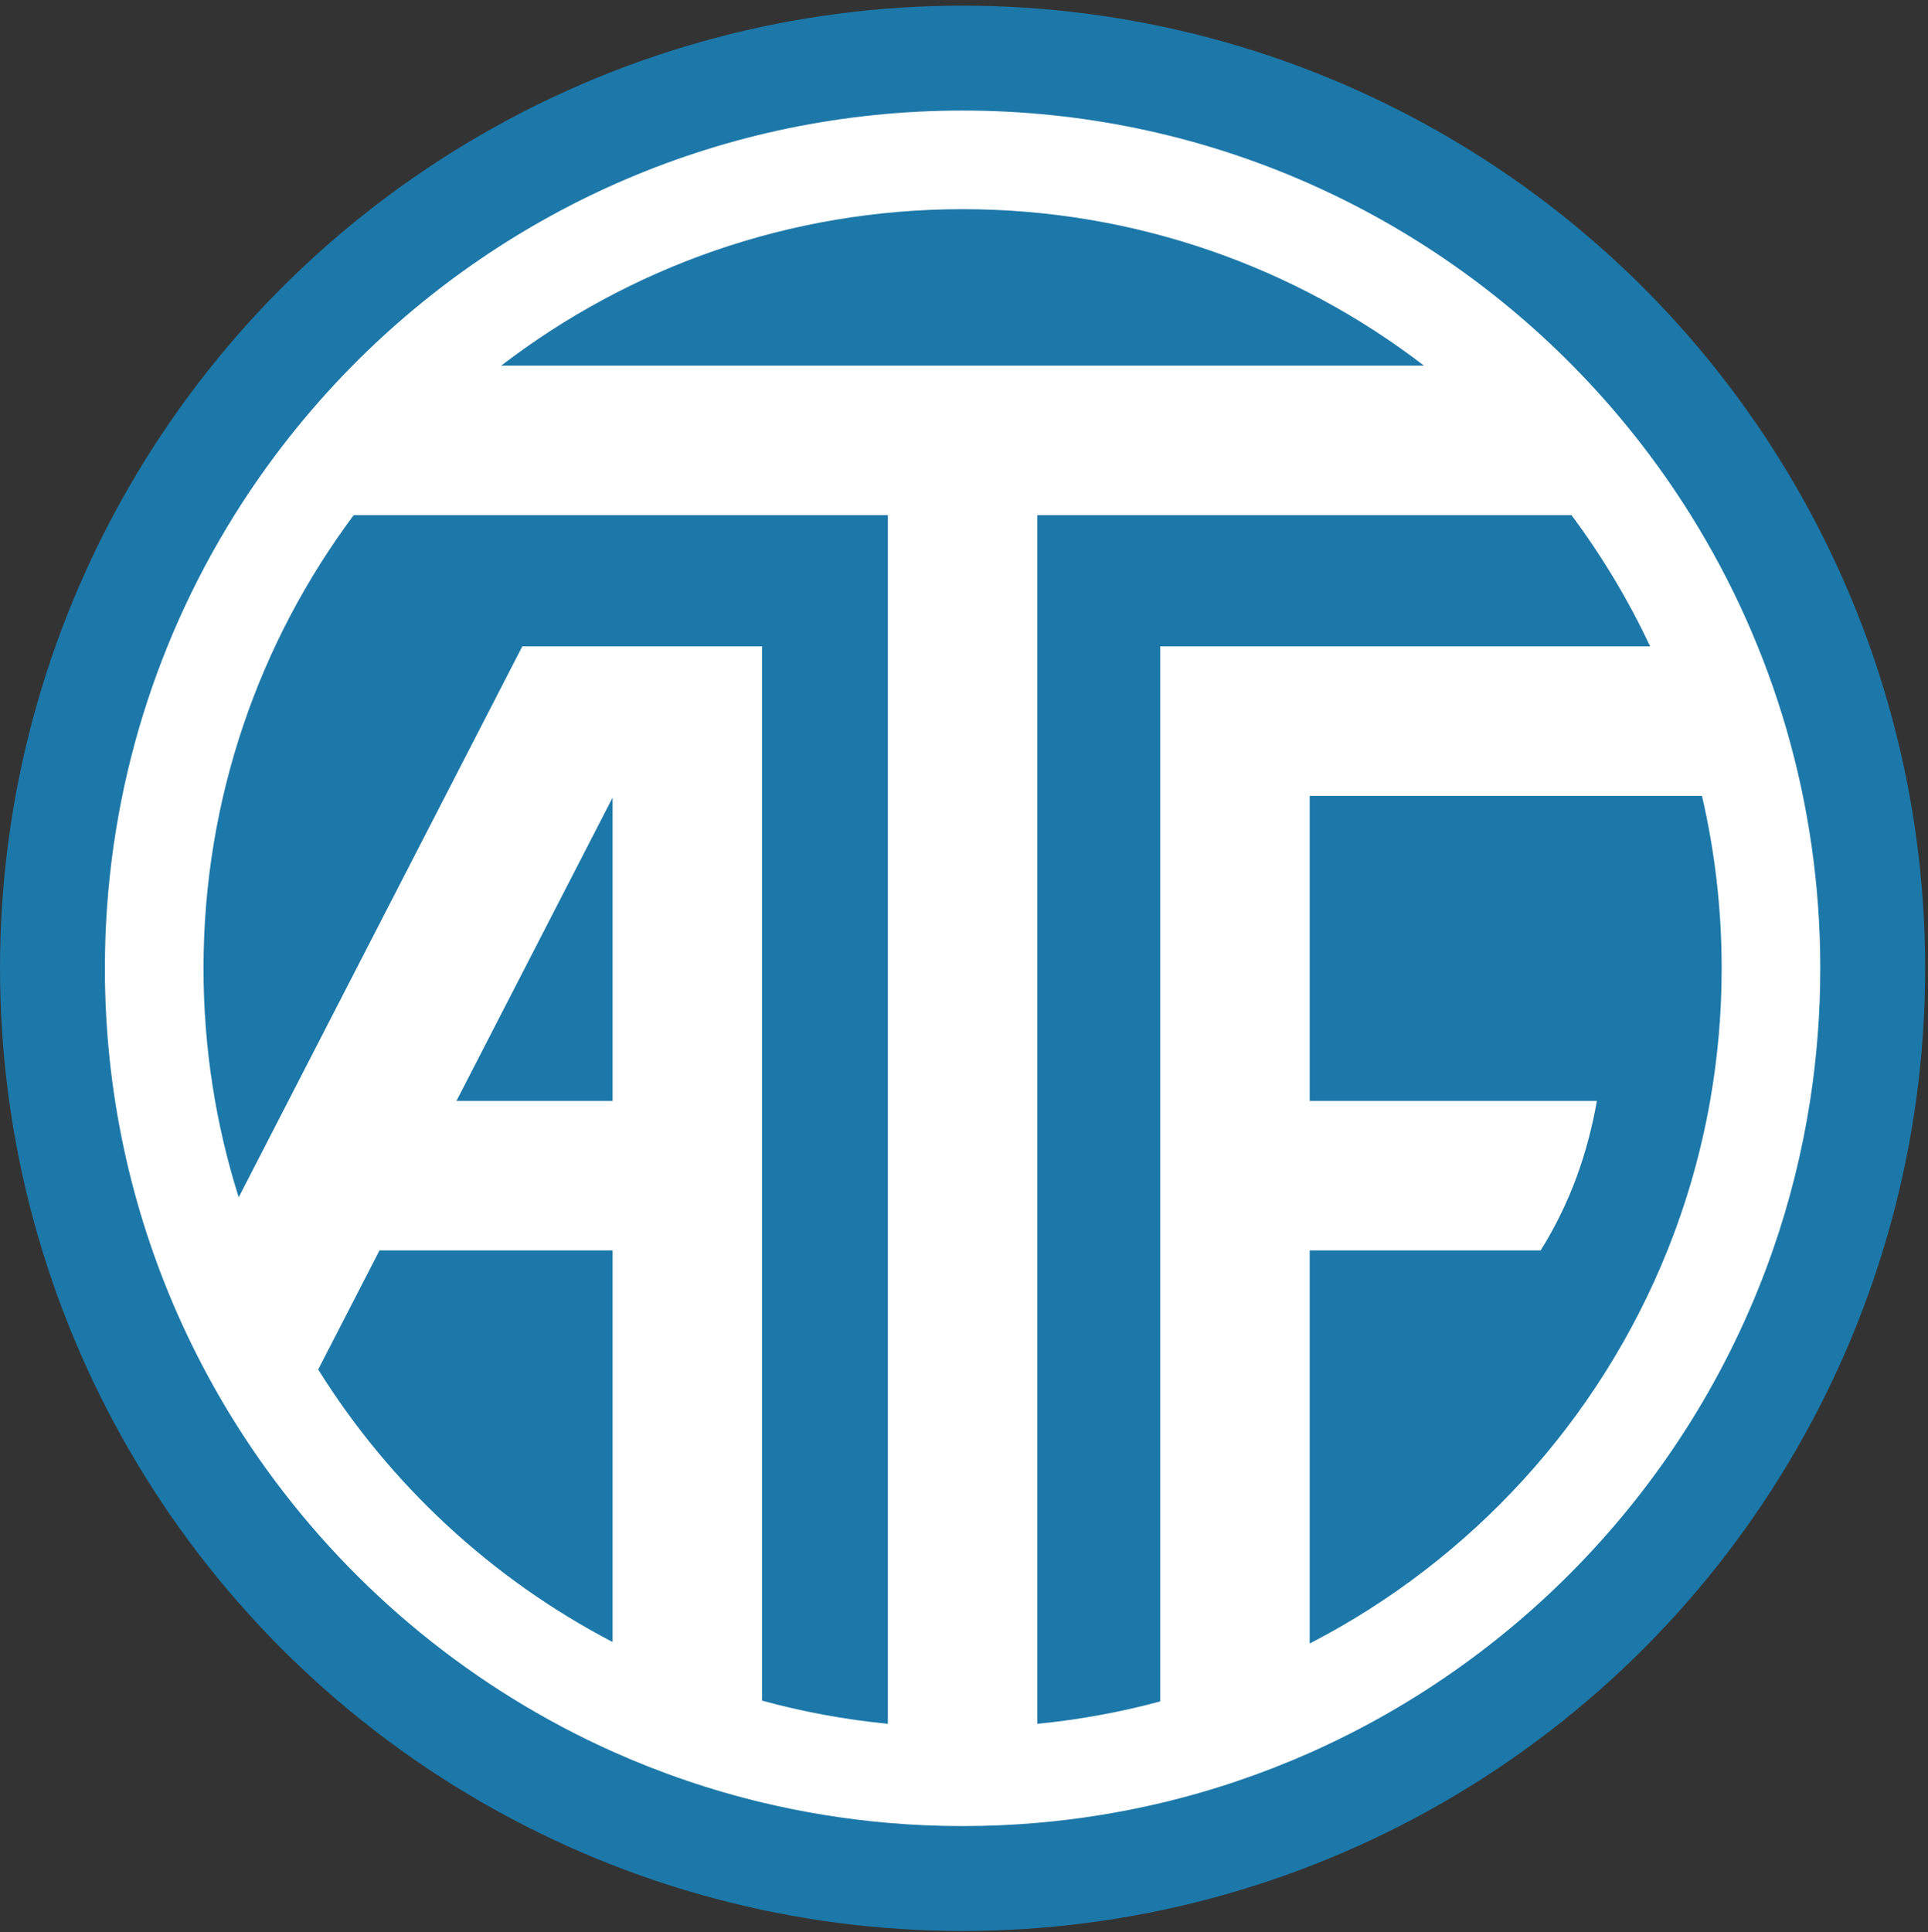
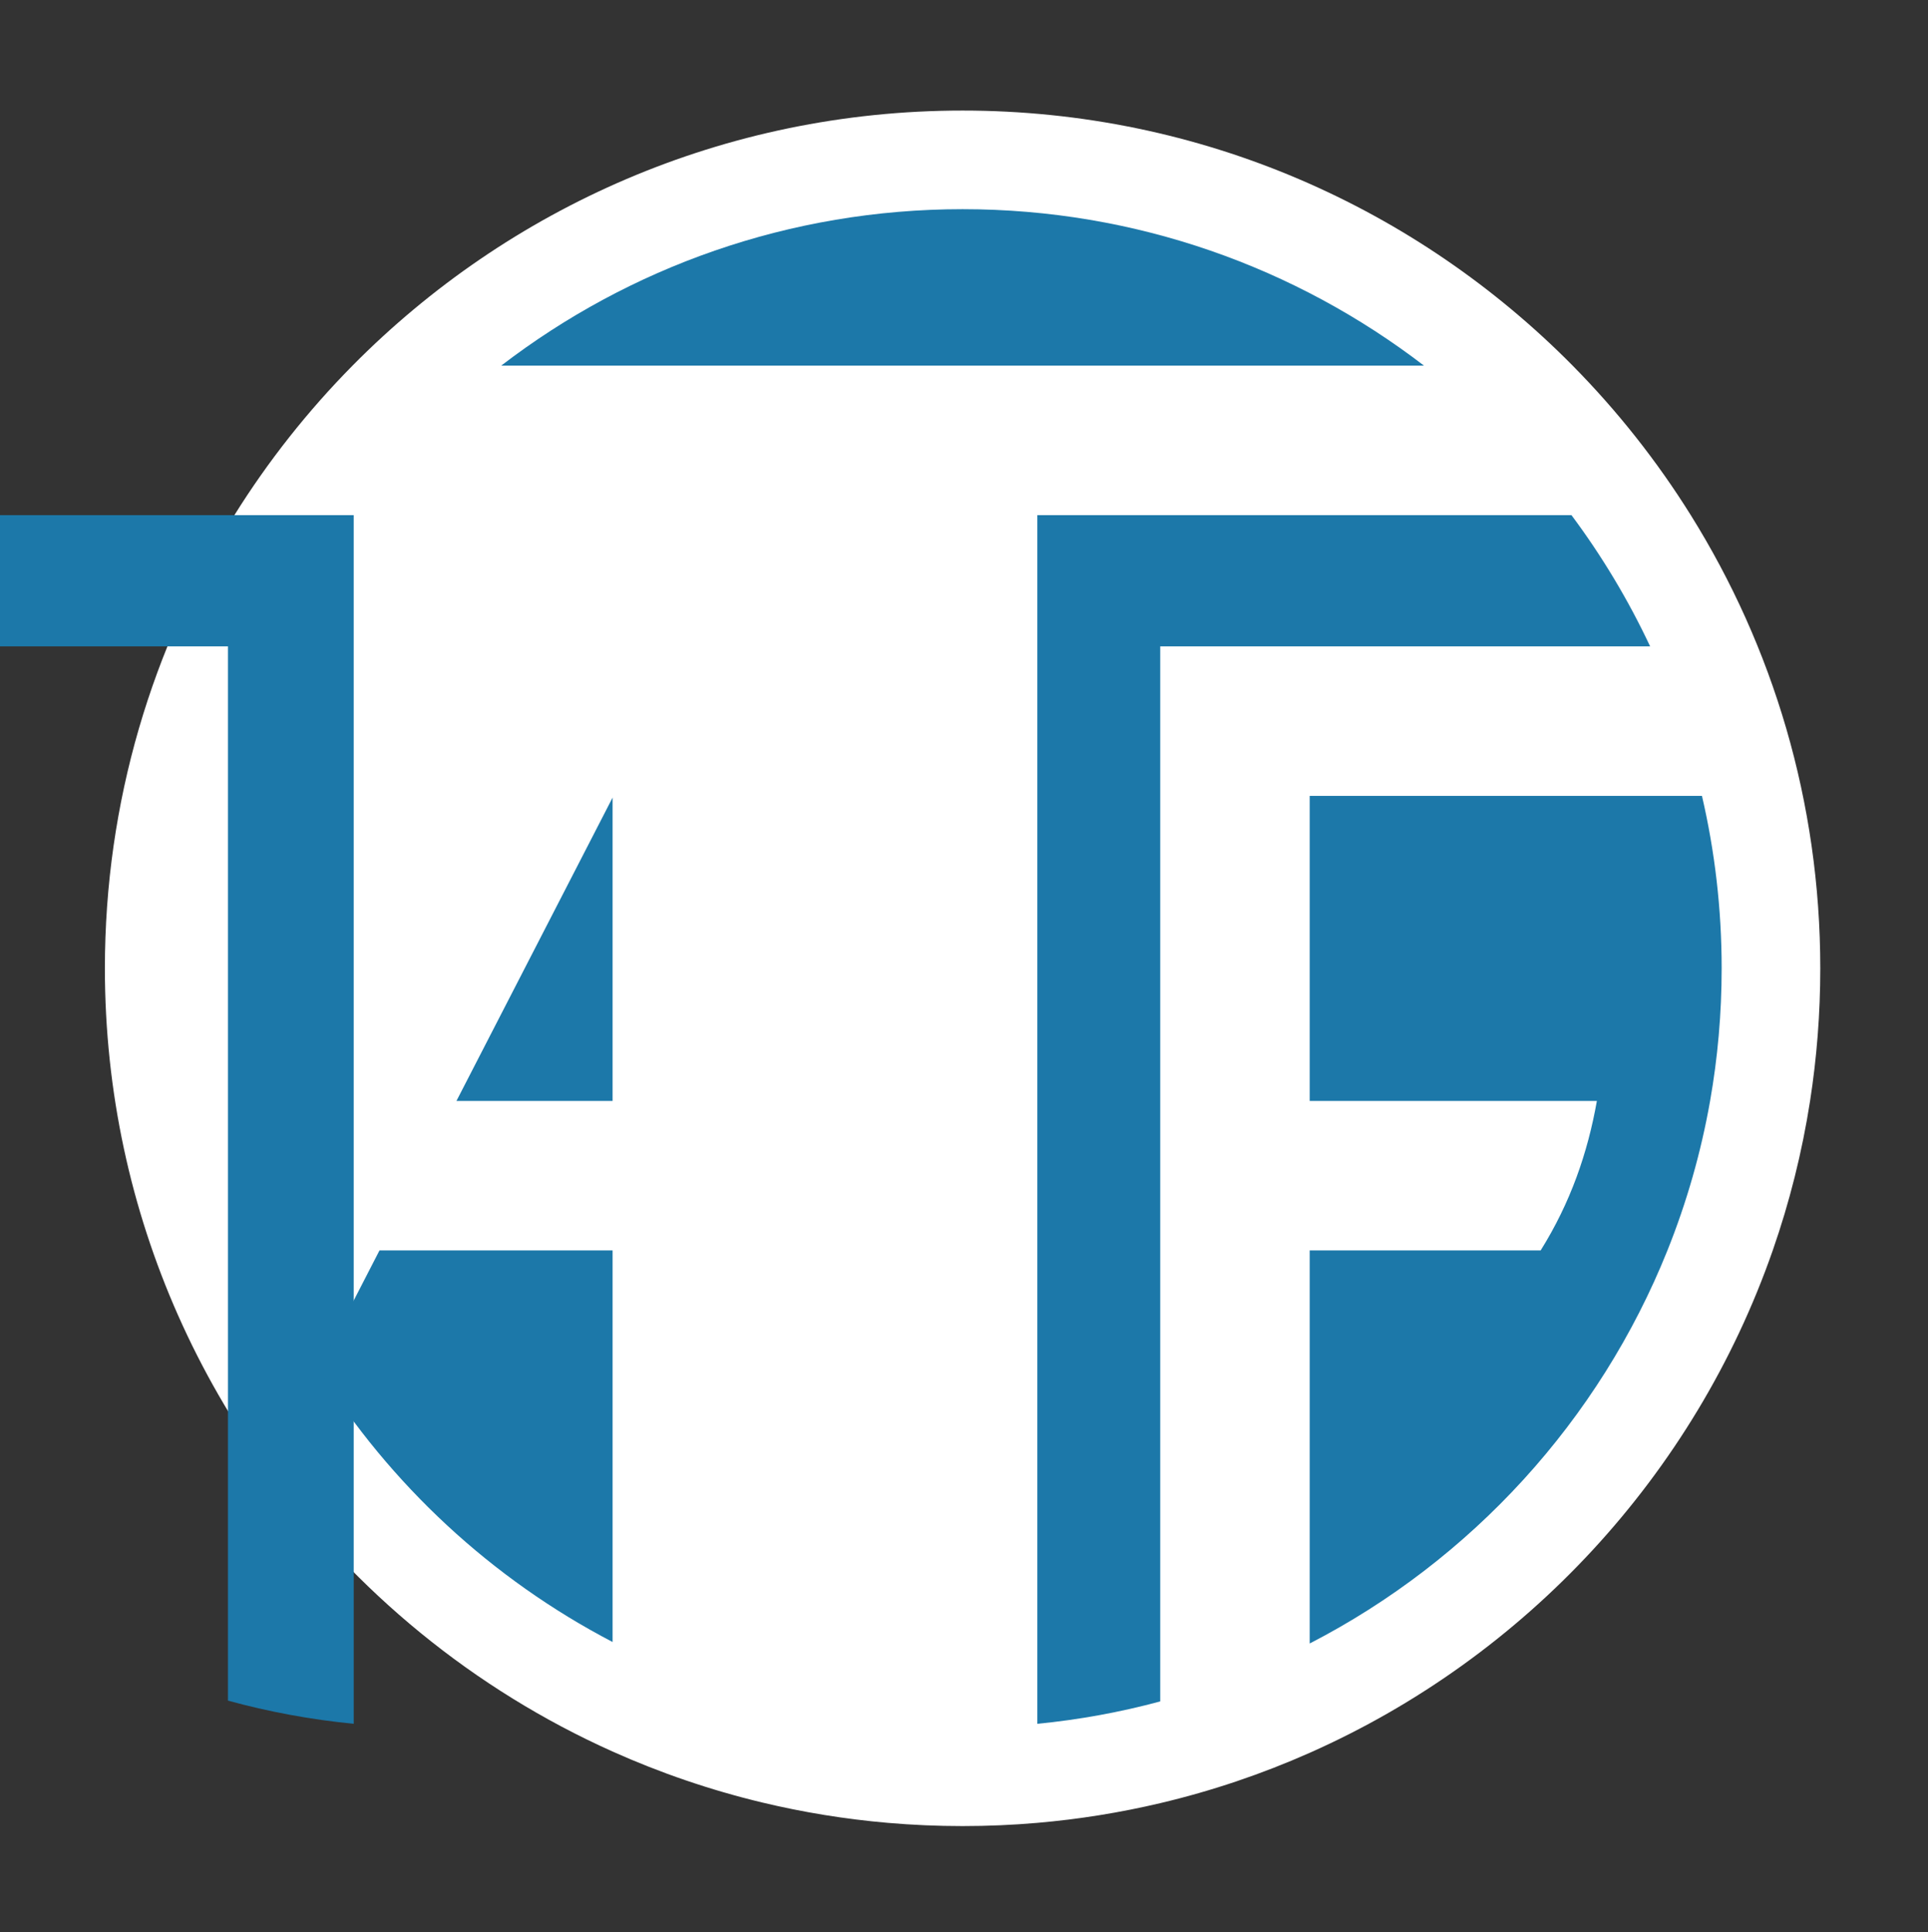
<svg xmlns="http://www.w3.org/2000/svg" width="100%" height="100%" viewBox="0 0 1402 1405" version="1.1" xml:space="preserve" style="fill-rule:evenodd;clip-rule:evenodd;stroke-linejoin:round;stroke-miterlimit:2;">
  <rect x="0" y="0" width="1402" height="1405" fill="#333333" stroke="none" />
  <g>
-     <circle cx="699.975" cy="704.088" r="699.975" style="fill:#1c78a9;" />
    <path d="M129.458,956.31c17.627,39.773 39.294,77.365 64.477,112.253c63.986,88.644 150.678,159.835 251.521,205.018c34.677,15.537 71.028,27.999 108.704,37.038c29.72,7.129 60.265,12.129 91.463,14.827c17.913,1.55 36.041,2.341 54.352,2.341c18.312,-0 36.44,-0.791 54.352,-2.341c30.464,-2.635 60.305,-7.463 89.363,-14.327c37.665,-8.897 74.015,-21.213 108.704,-36.602c156.886,-69.596 279.799,-202.041 336.709,-365.306c12.175,-34.928 21.33,-71.268 27.149,-108.704c4.886,-31.429 7.422,-63.63 7.422,-96.419c0,-120.936 -34.495,-233.879 -94.173,-329.518c-24.577,-39.387 -53.425,-75.838 -85.894,-108.705c-113.103,-114.488 -270.143,-185.476 -443.632,-185.476c-173.489,-0 -330.528,70.988 -443.631,185.476c-32.469,32.867 -61.317,69.318 -85.894,108.705c-59.679,95.639 -94.174,208.582 -94.174,329.518c0,89.744 18.996,175.086 53.182,252.222Z" style="fill:#fff;" />
-     <path d="M257.22,374.57l388.403,-0l0,878.856c-31.326,-3.068 -61.888,-8.759 -91.463,-16.85l0,-766.59l-174.355,0l-206.219,400.6c-16.626,-52.546 -25.596,-108.483 -25.596,-166.498c-0,-123.47 40.627,-237.526 109.23,-329.518Z" style="fill:#1c78a9;" />
+     <path d="M257.22,374.57l0,878.856c-31.326,-3.068 -61.888,-8.759 -91.463,-16.85l0,-766.59l-174.355,0l-206.219,400.6c-16.626,-52.546 -25.596,-108.483 -25.596,-166.498c-0,-123.47 40.627,-237.526 109.23,-329.518Z" style="fill:#1c78a9;" />
    <path d="M1035.49,265.865l-671.022,0c93.01,-71.343 209.346,-113.763 335.511,-113.763c126.166,0 242.502,42.42 335.511,113.763Z" style="fill:#1c78a9;" />
    <path d="M231.389,995.804l44.576,-86.593l169.491,0l-0,284.723c-87.828,-45.766 -161.837,-114.463 -214.067,-198.13Z" style="fill:#1c78a9;" />
    <path d="M1199.93,469.986l-356.239,0l-0,767.16c-28.92,7.789 -58.777,13.285 -89.363,16.28l0,-878.856l388.403,-0c22.115,29.654 41.322,61.6 57.199,95.416Z" style="fill:#1c78a9;" />
    <path d="M331.923,800.507l113.533,-220.549l-0,220.549l-113.533,-0Z" style="fill:#1c78a9;" />
    <path d="M1243.55,800.507c-6.651,37.687 -17.131,74.061 -31.023,108.704c-49.573,123.621 -142.598,225.205 -260.136,285.812l0,-285.812l167.935,0c21.673,-34.643 34.242,-71.017 40.892,-108.704l-208.827,-0l0,-221.816l285.235,-0.001c9.375,40.292 14.331,82.27 14.331,125.398c0,32.887 -2.882,65.106 -8.407,96.419Z" style="fill:#1c78a9;" />
  </g>
</svg>